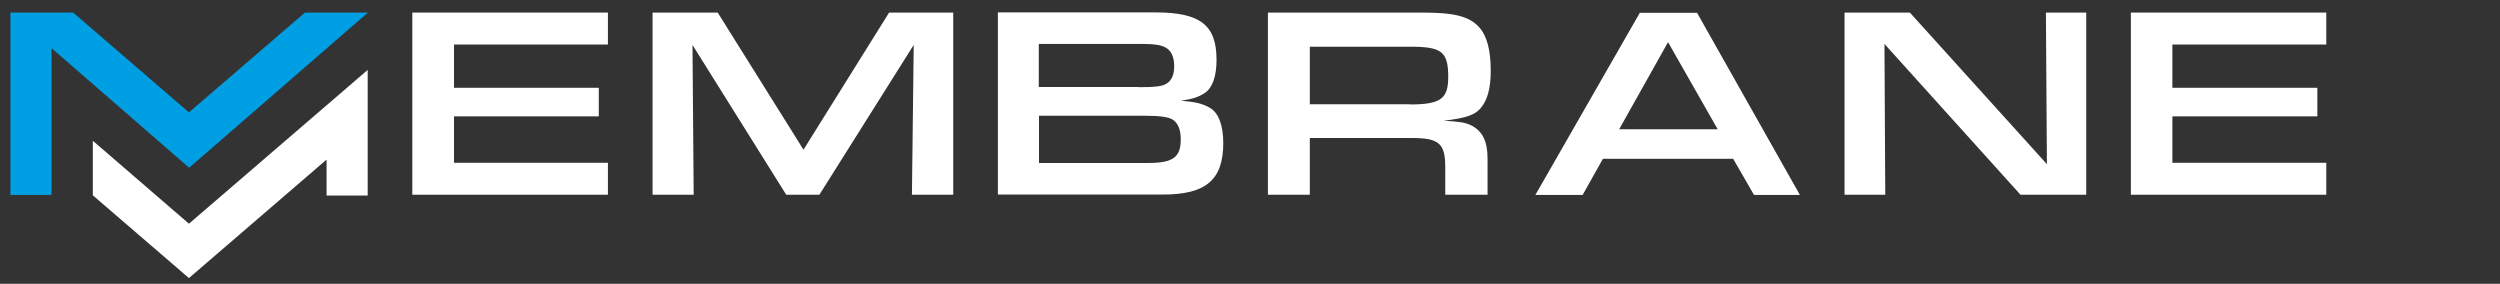
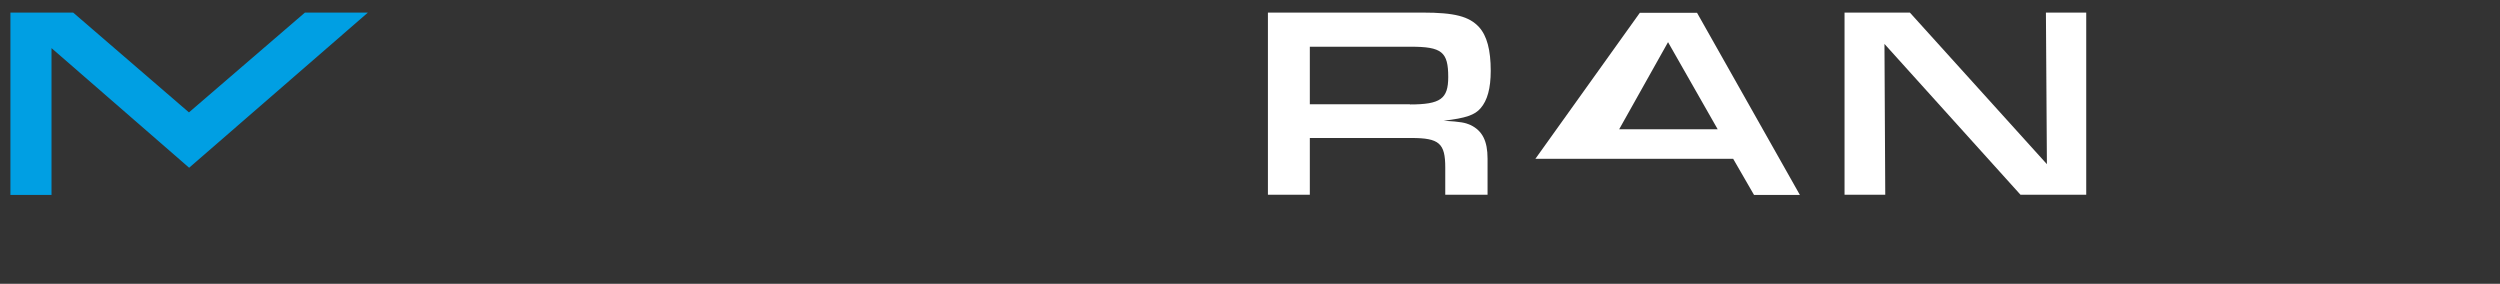
<svg xmlns="http://www.w3.org/2000/svg" width="185" height="21" viewBox="0 0 185 21" fill="none">
  <rect x="0" y="0" width="185" height="21" fill="#333333" stroke="none" />
-   <path d="M13.982 16.554L6.869 10.416V14.454L13.982 20.577L24.166 11.811V14.469H27.208V5.175L13.982 16.554Z" fill="white" />
  <path d="M22.564 0.931L13.982 8.317L5.414 0.931H0.771V14.425H3.812V3.56L13.996 12.413L27.208 0.946V0.931H22.564Z" fill="#009FE3" />
-   <path d="M30.511 0.931H44.986V3.295H33.597V6.496H44.31V8.61H33.597V12.046H44.986V14.41H30.511V0.931Z" fill="white" />
-   <path d="M48.29 0.931H53.11L59.459 11.077L65.793 0.931H70.539V14.41H67.483L67.615 3.325L60.634 14.41H58.18L51.244 3.325L51.332 14.41H48.29V0.931Z" fill="white" />
-   <path d="M73.843 0.917H85.467C88.817 0.917 90.023 1.842 90.023 4.426C90.023 5.659 89.714 6.511 89.156 6.878C88.685 7.186 88.288 7.318 87.392 7.451C88.538 7.553 89.009 7.671 89.552 7.994C90.184 8.361 90.522 9.301 90.522 10.578C90.522 13.309 89.244 14.396 86.055 14.396H73.843V0.917ZM84.247 6.452C85.496 6.452 85.967 6.393 86.305 6.202C86.687 5.982 86.892 5.542 86.892 4.91C86.892 4.22 86.672 3.736 86.246 3.516C85.937 3.339 85.452 3.251 84.541 3.251H76.87V6.437H84.247V6.452ZM84.923 12.061C86.804 12.061 87.377 11.65 87.377 10.299C87.377 9.594 87.157 9.066 86.746 8.831C86.422 8.654 85.834 8.566 84.718 8.566H76.885V12.061H84.923Z" fill="white" />
  <path d="M105.274 0.931C107.64 0.931 108.712 1.21 109.447 2.003C110.035 2.649 110.314 3.706 110.314 5.233C110.314 6.54 110.064 7.436 109.565 8.008C109.139 8.508 108.477 8.743 106.831 8.933C108.125 9.007 108.433 9.08 108.83 9.256C109.697 9.682 110.079 10.431 110.079 11.738V14.41H106.949V12.399C106.949 10.607 106.508 10.211 104.436 10.211H96.927V14.41H93.826V0.931H105.274ZM104.333 7.729C106.596 7.729 107.169 7.318 107.169 5.703C107.169 3.839 106.699 3.457 104.392 3.457H96.927V7.715H104.333V7.729Z" fill="white" />
-   <path d="M118.614 11.752L117.115 14.425H113.618L121.348 0.946H125.58L133.192 14.425H129.798L128.255 11.752H118.614ZM123.435 3.119L119.819 9.565H127.108L123.435 3.119Z" fill="white" />
+   <path d="M118.614 11.752H113.618L121.348 0.946H125.58L133.192 14.425H129.798L128.255 11.752H118.614ZM123.435 3.119L119.819 9.565H127.108L123.435 3.119Z" fill="white" />
  <path d="M136.496 0.931H141.331L151.471 12.149L151.398 0.931H154.381V14.41H149.516L139.45 3.251L139.509 14.41H136.496V0.931Z" fill="white" />
-   <path d="M157.684 0.931H172.145V3.295H160.756V6.496H171.484V8.61H160.756V12.046H172.145V14.41H157.684V0.931Z" fill="white" />
</svg>